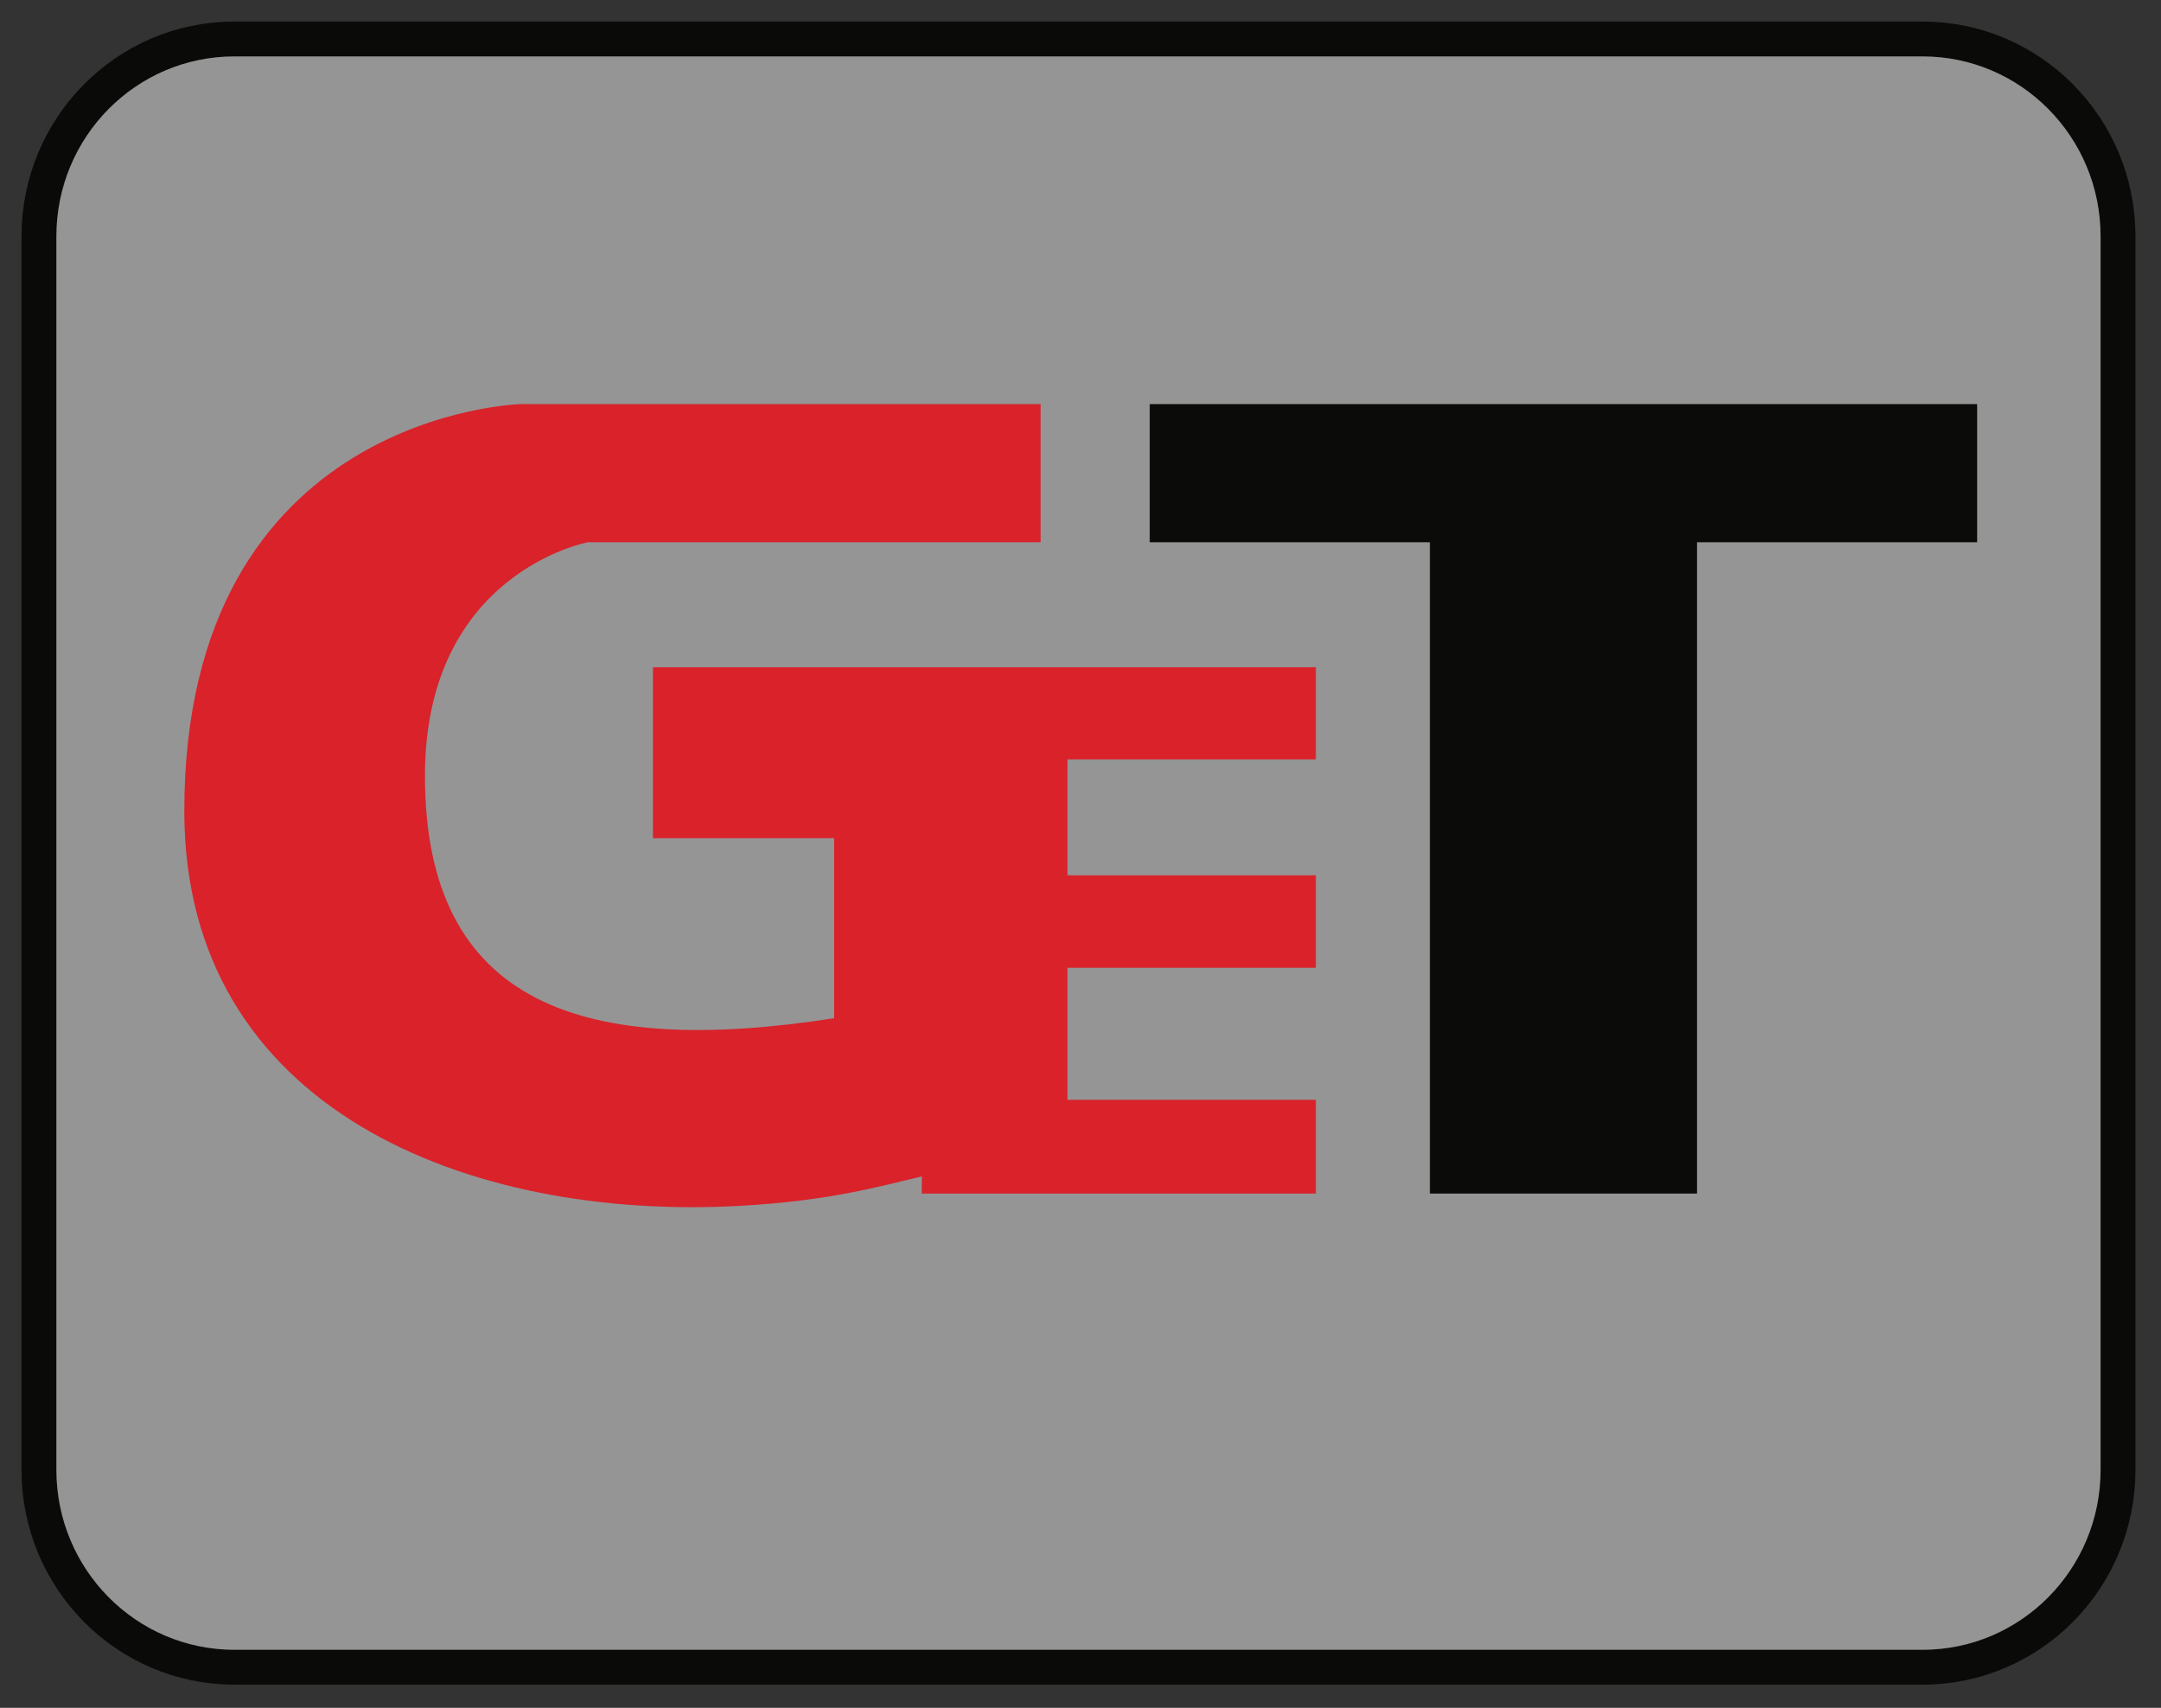
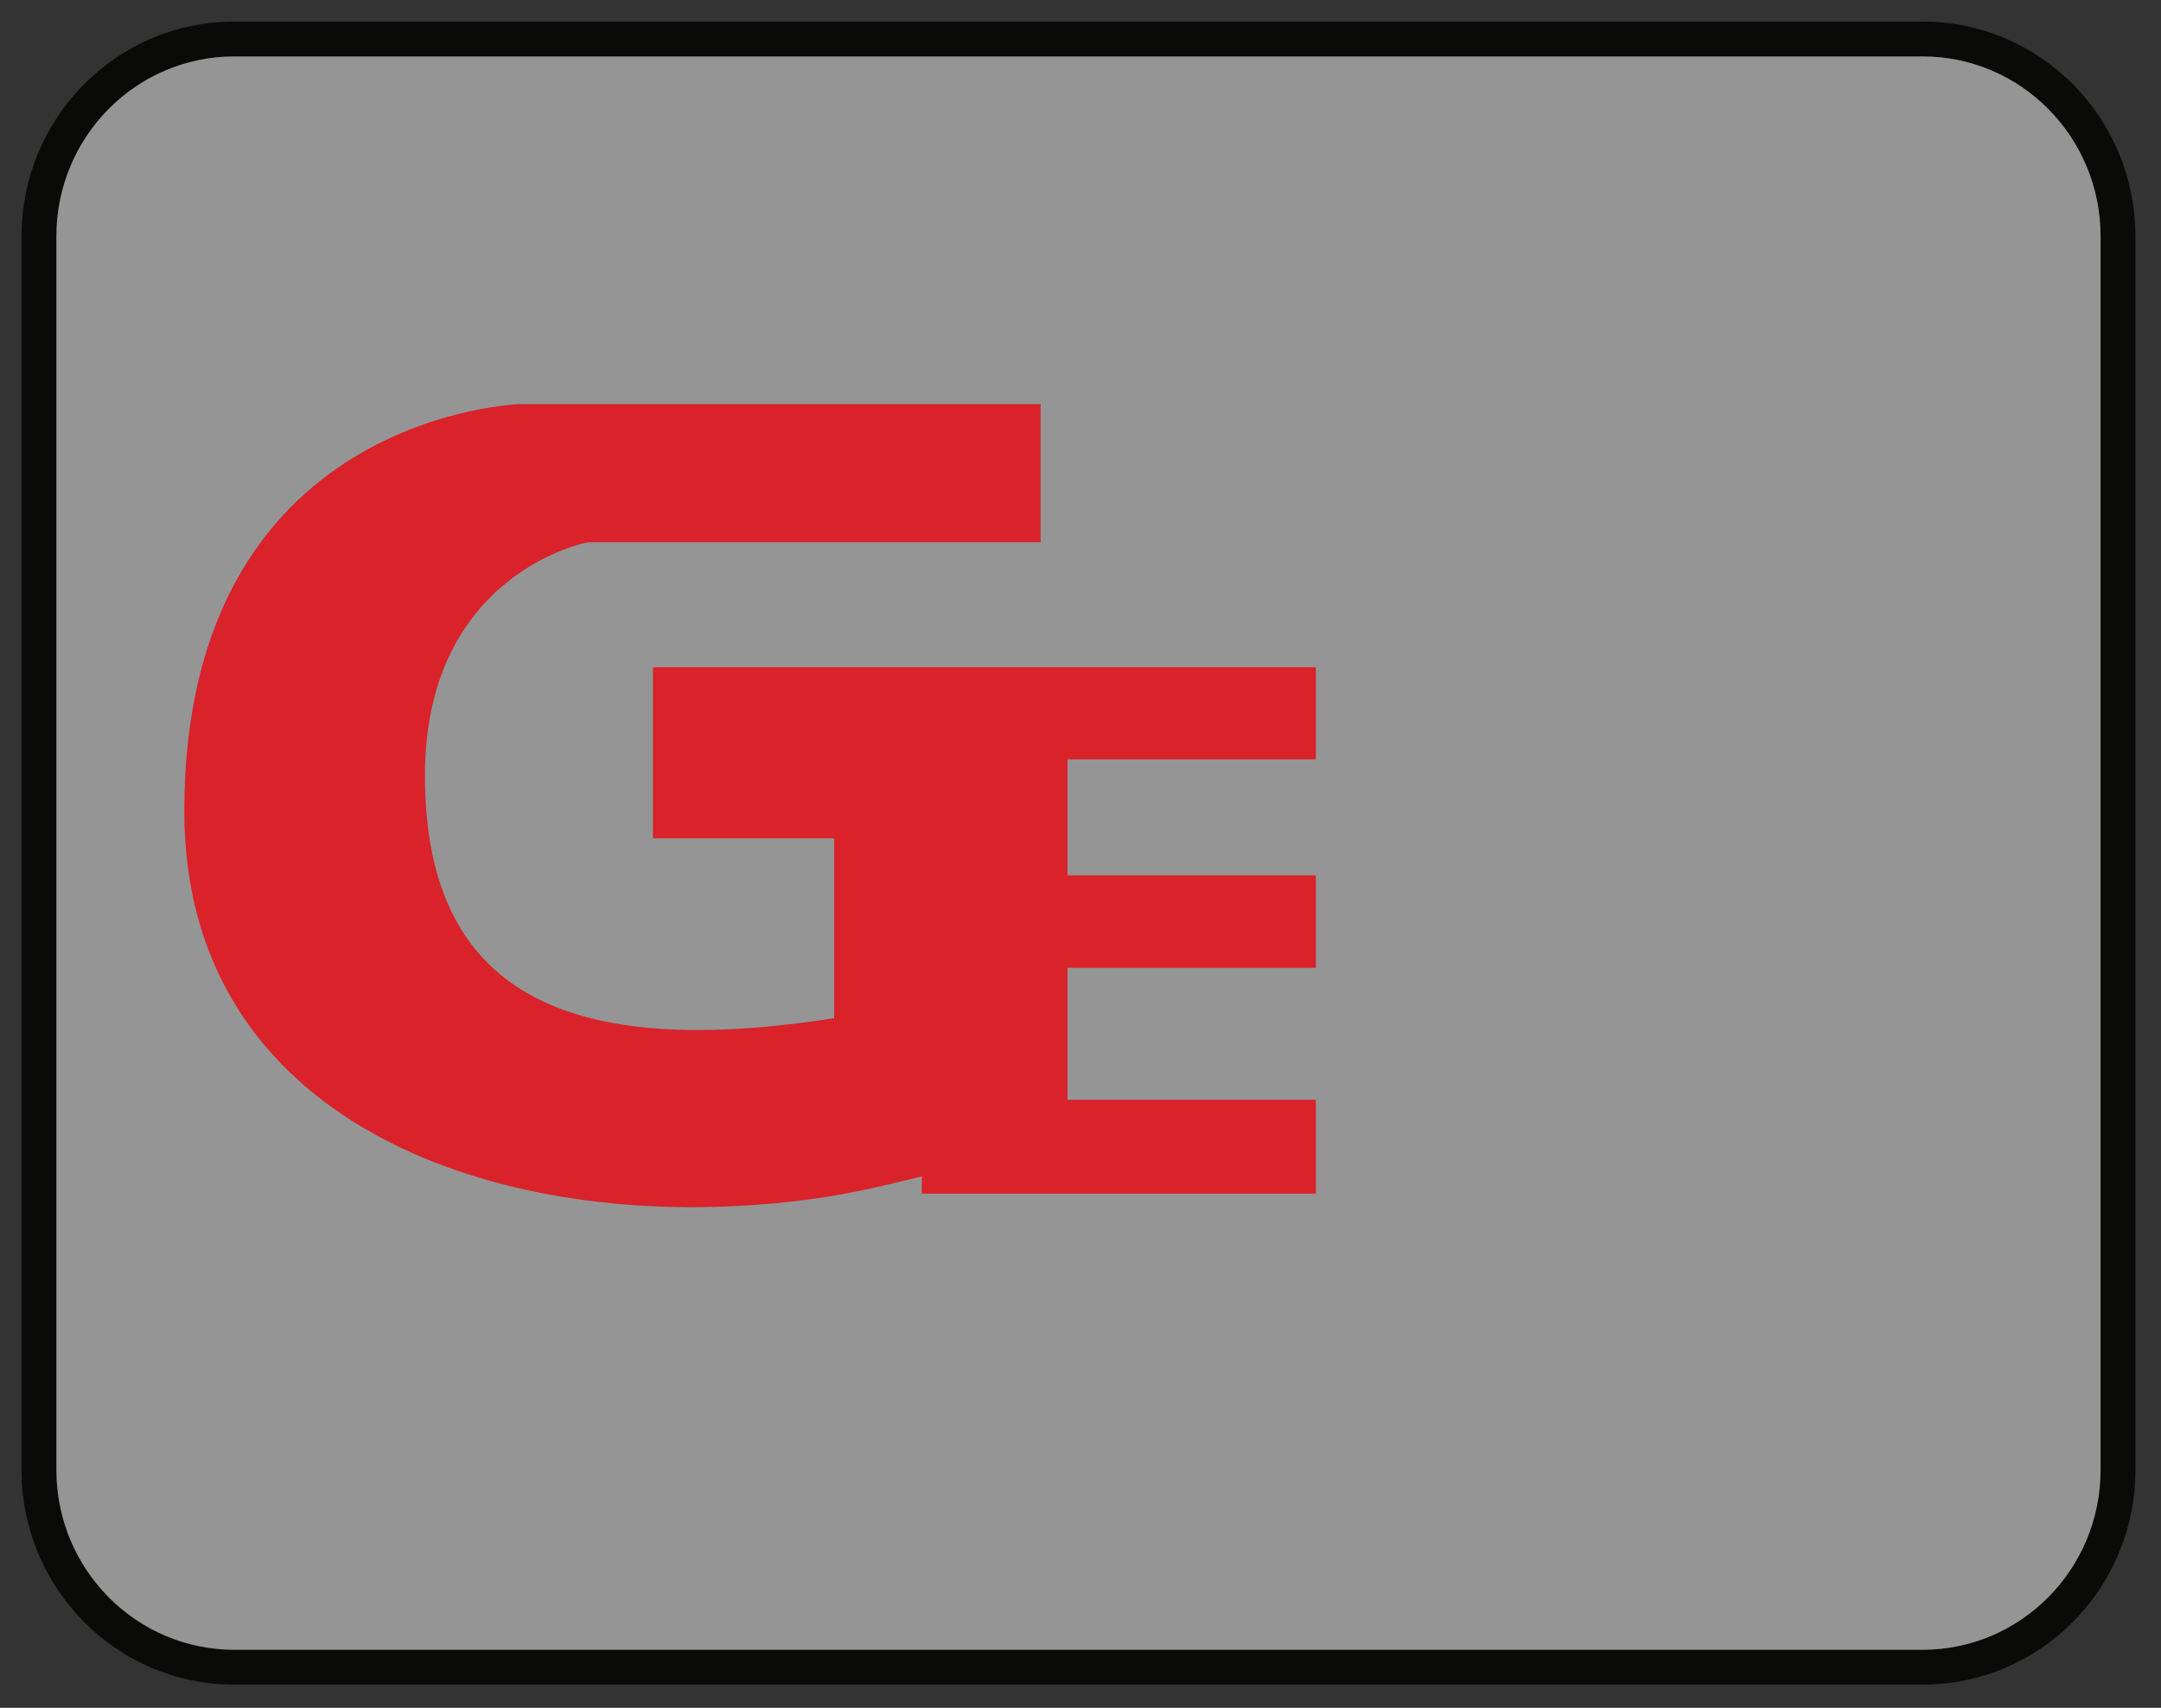
<svg xmlns="http://www.w3.org/2000/svg" width="62px" height="49px" viewBox="0 0 62 49" version="1.1">
  <rect x="0" y="0" width="62" height="49" fill="#333333" stroke="none" />
  <title>Untitled 2</title>
  <desc>Created with Sketch.</desc>
  <defs />
  <g id="Page-1" stroke="none" stroke-width="1" fill="none" fill-rule="evenodd">
    <g id="Logo-GET-outline" transform="translate(1, 1)">
      <path d="M59.767,41.172 C59.767,44.3 57.256,46.835 54.159,46.835 L5.724,46.835 C2.627,46.835 0.117,44.3 0.117,41.172 L0.117,5.781 C0.117,2.653 2.627,0.118 5.724,0.118 L54.159,0.118 C57.256,0.118 59.767,2.653 59.767,5.781 L59.767,41.172 L59.767,41.172 Z" id="Stroke-1" stroke="#0A0A08" fill-opacity="0.479" fill="#FFFFFF" />
-       <polygon id="Fill-3" fill="#0B0B09" points="31.986 10.594 31.986 14.558 40.024 14.558 40.024 33.245 47.687 33.245 47.687 14.558 55.725 14.558 55.725 10.594" />
      <path d="M36.753,20.787 L36.753,18.144 L17.734,18.144 L17.734,23.049 L22.932,23.049 L22.932,28.214 C15.771,29.328 11.192,27.865 11.192,21.259 C11.192,15.425 15.865,14.558 15.865,14.558 L28.855,14.558 L28.855,10.594 L13.949,10.594 C13.949,10.594 4.288,10.83 4.288,22.273 C4.288,30.838 12.453,34.023 20.199,33.599 C22.838,33.454 24.235,33.034 25.45,32.752 L25.444,33.245 L36.753,33.245 L36.753,30.555 L29.626,30.555 L29.626,26.768 L36.753,26.768 L36.753,24.114 L29.626,24.114 L29.626,20.787 L36.753,20.787 Z" id="Fill-4" fill="#D9222A" />
    </g>
  </g>
</svg>